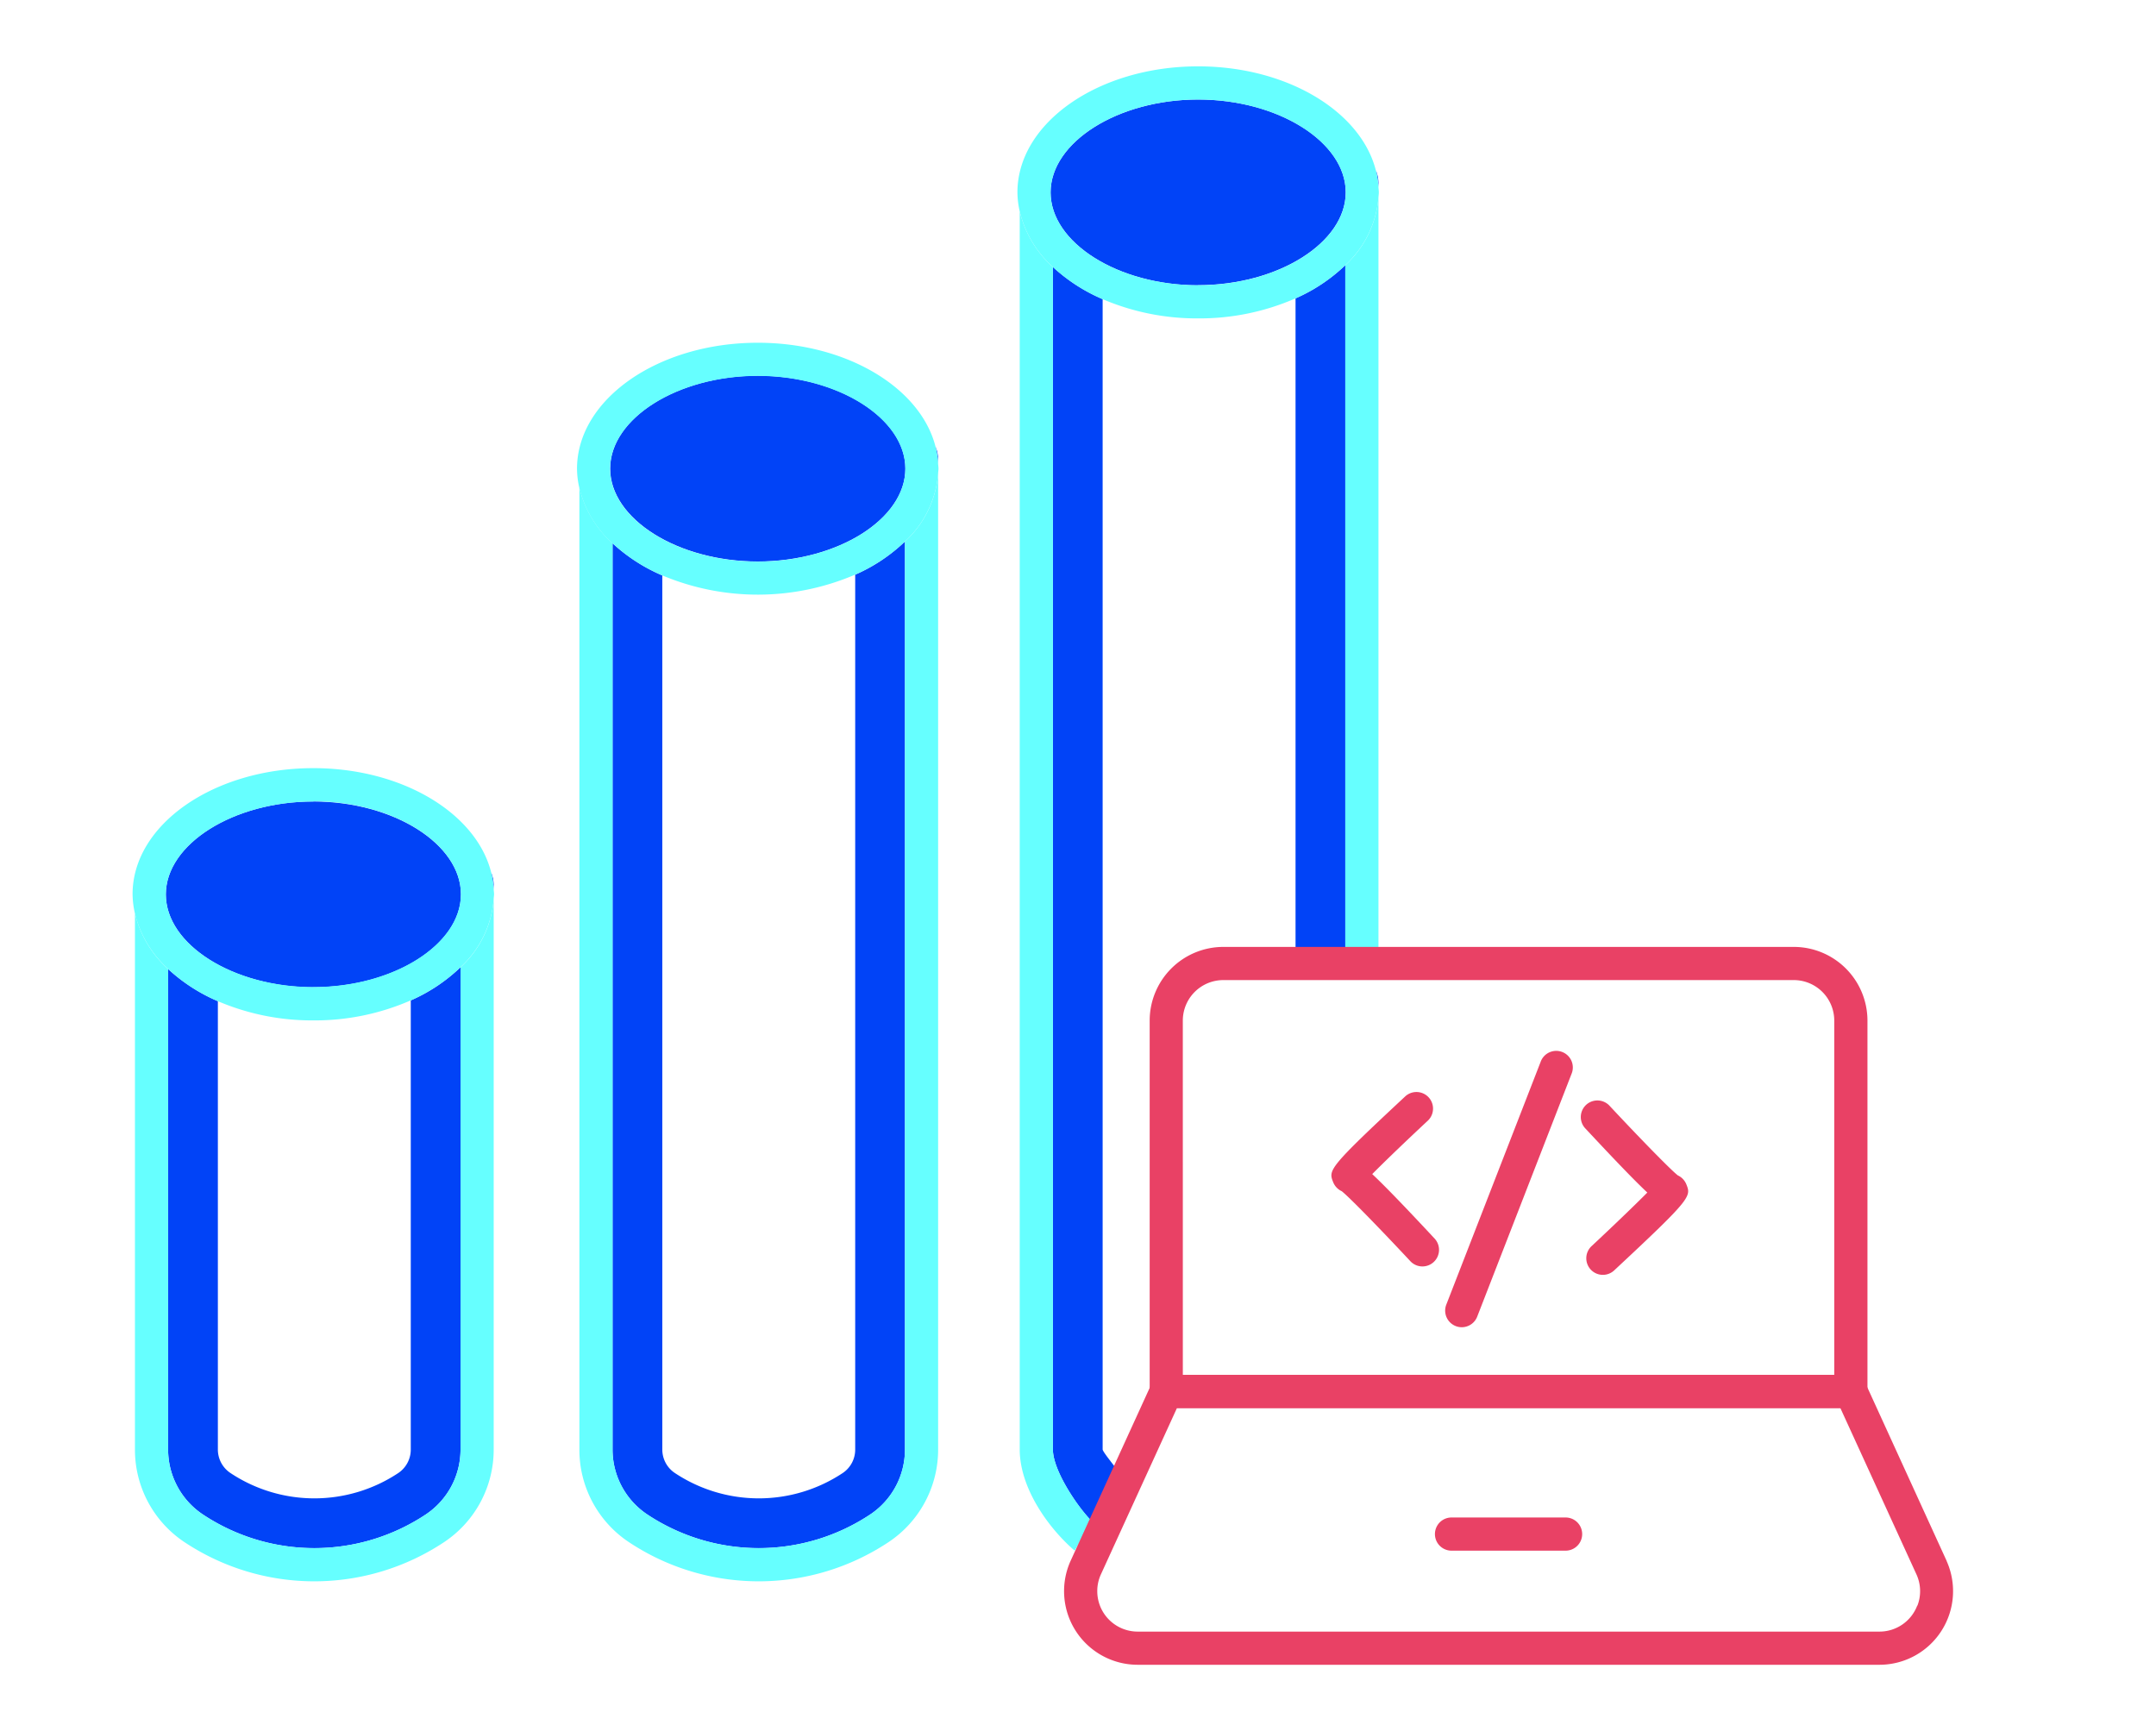
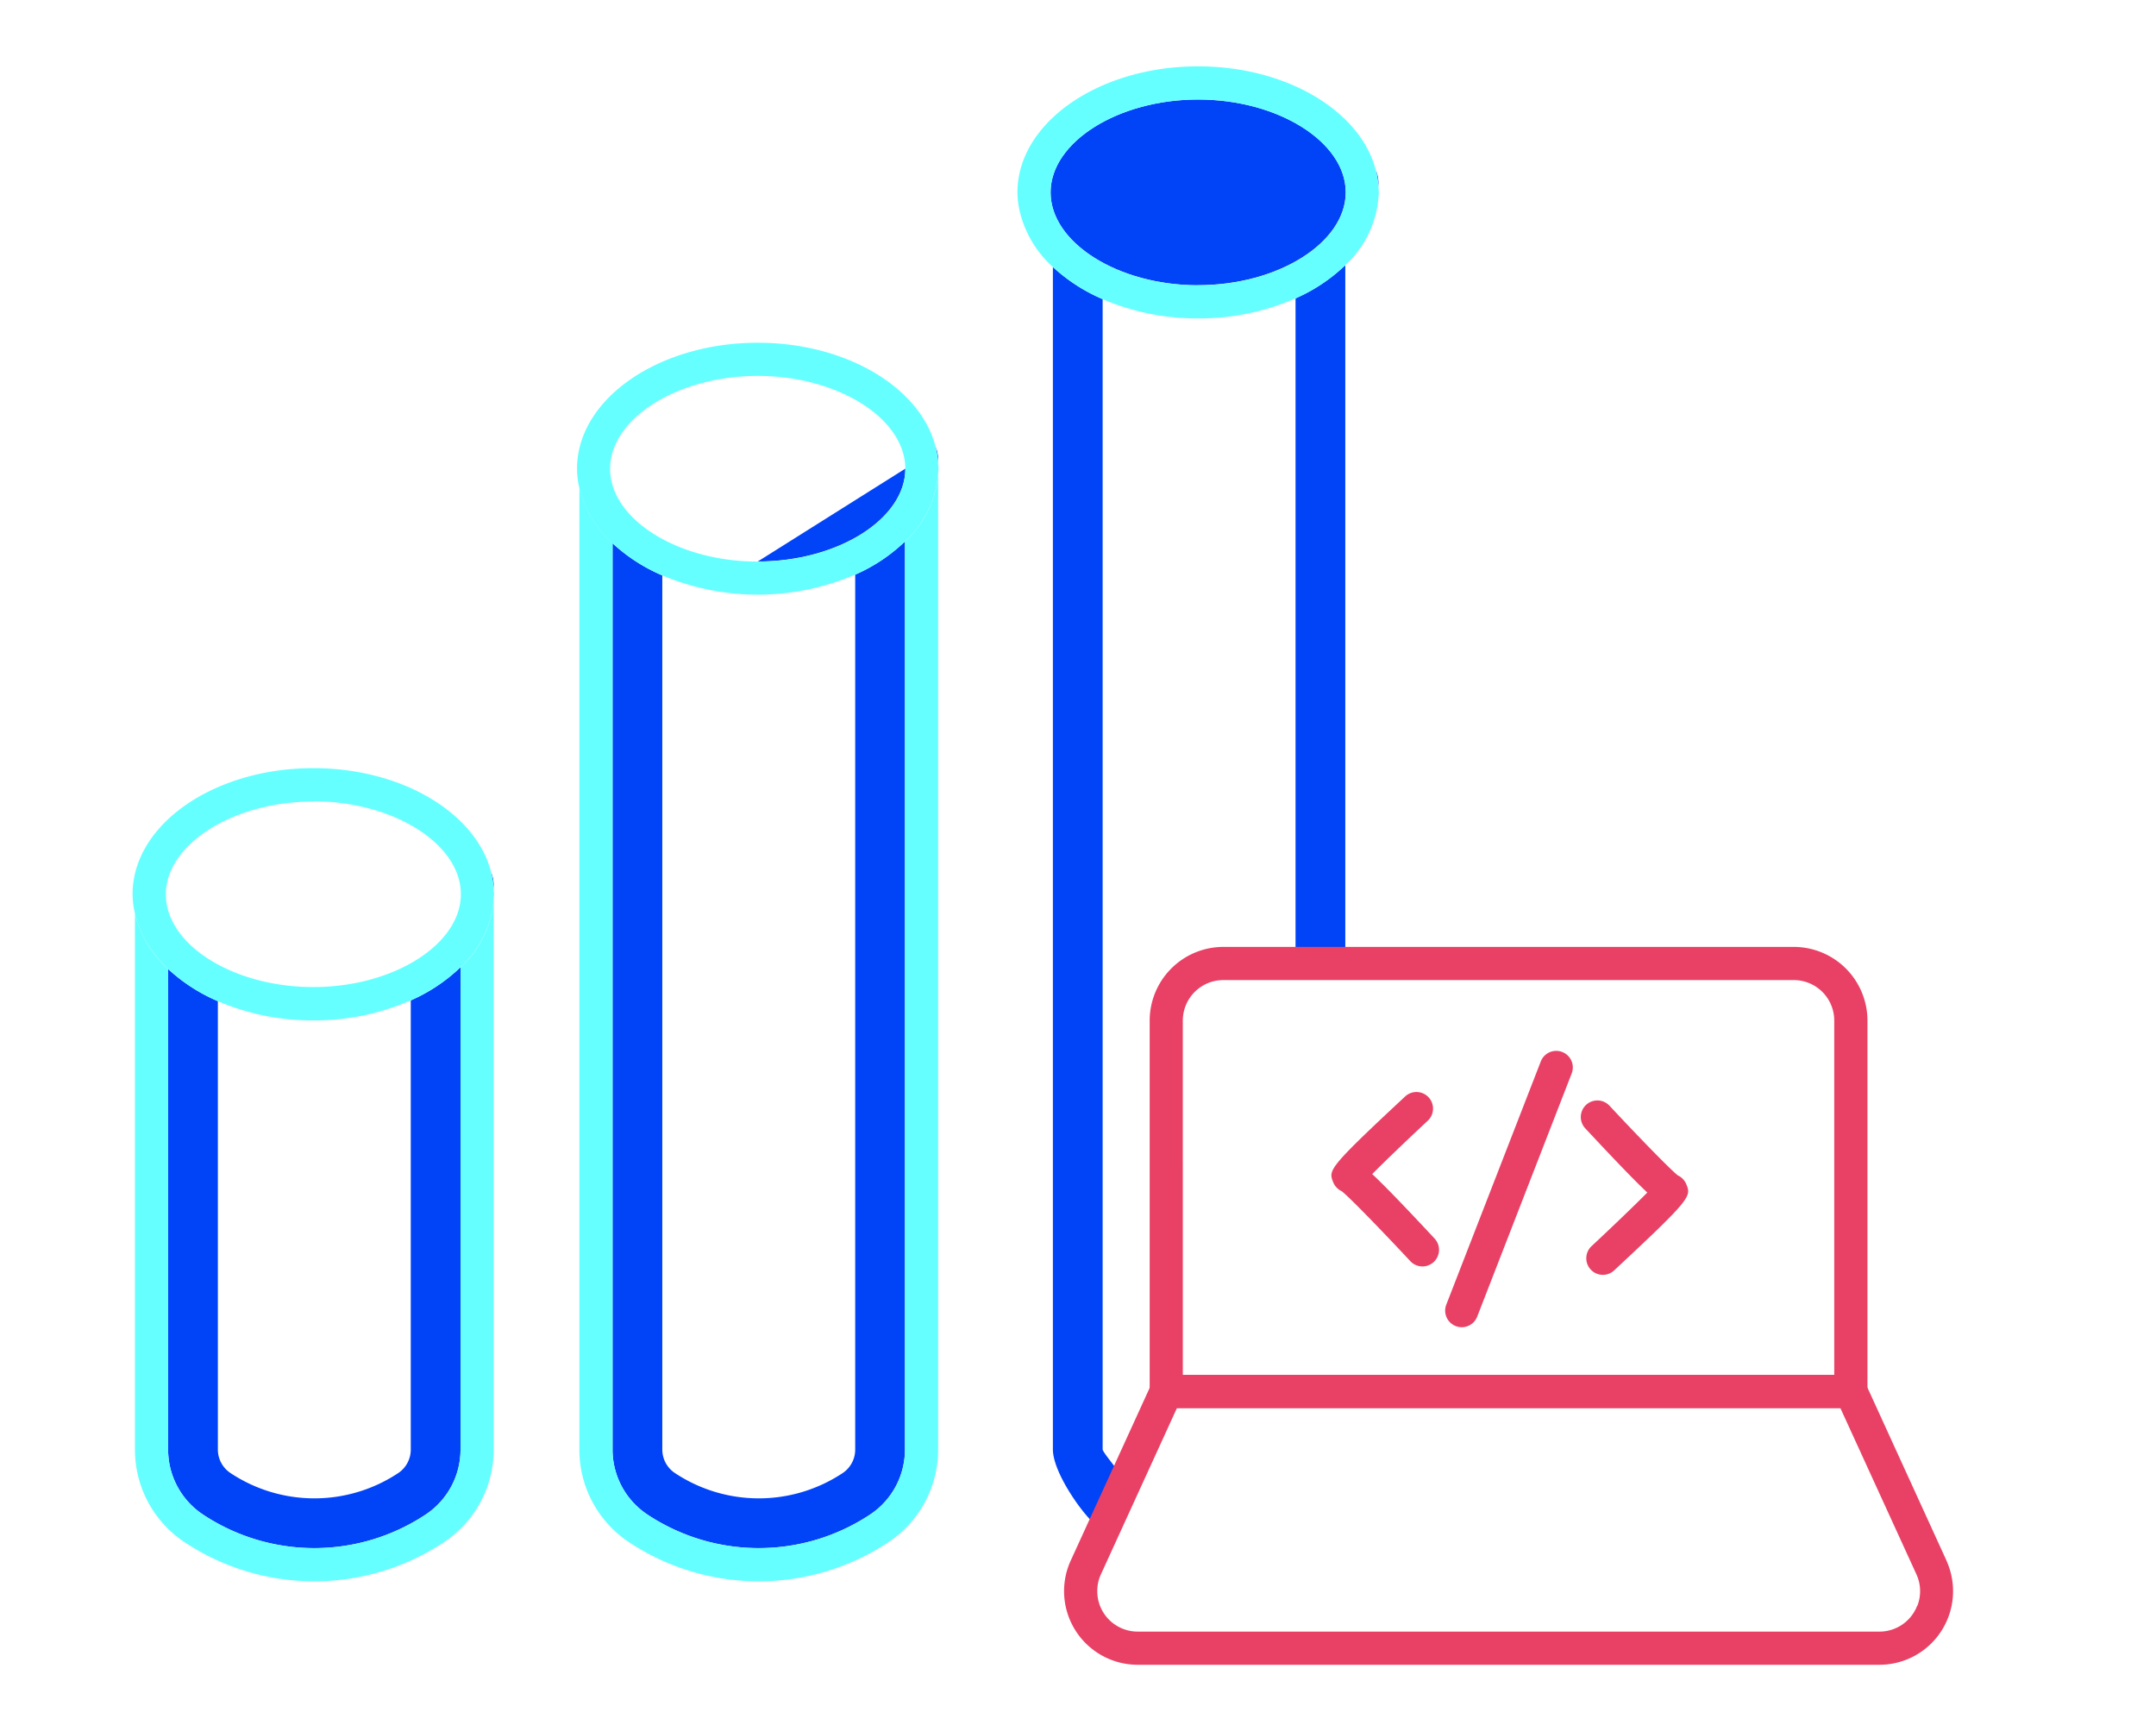
<svg xmlns="http://www.w3.org/2000/svg" width="130" height="104" viewBox="0 0 130 104">
  <defs>
    <clipPath id="a">
      <rect width="109.766" height="96.369" transform="translate(0 0)" fill="none" />
    </clipPath>
  </defs>
  <g transform="translate(8 4)">
    <g clip-path="url(#a)">
      <path d="M55.486,83.385c0,1.264,1.478,3.463,2.354,4.339l1.688-2.853c-.044-.154-1.042-1.32-1.042-1.486V14.034a10.445,10.445,0,0,1-3-1.938Z" fill="#0143f7" />
      <path d="M70.117,13.985V54.316l3-.179V11.989a10.311,10.311,0,0,1-3,2" fill="#0143f7" />
      <path d="M75.117,7.043a2,2,0,0,0-.155-.772,5.4,5.4,0,0,1,.155,1.023Z" fill="#0143f7" />
-       <path d="M73.117,11.989V54.137l2-.119V7.9a6.231,6.231,0,0,1-2,4.09" fill="#6ff" />
-       <path d="M55.486,12.1a6.581,6.581,0,0,1-2-3.356V83.385c0,2.4,1.828,4.835,3.31,6.1l1.044-1.766c-.876-.876-2.357-3.074-2.354-4.338Z" fill="#6ff" />
      <path d="M64.243,13.193c4.822,0,8.9-2.563,8.9-5.6S69.065,2,64.243,2s-8.895,2.562-8.895,5.6,4.074,5.6,8.895,5.6" fill="#0143f7" />
      <path d="M75.117,7.9c.005-.1.022-.2.022-.3s-.017-.2-.022-.3a5.4,5.4,0,0,0-.156-1.023C74.058,2.713,69.6,0,64.243,0,58.236,0,53.348,3.408,53.348,7.6a5.342,5.342,0,0,0,.138,1.144,6.576,6.576,0,0,0,2,3.355,10.452,10.452,0,0,0,3,1.938,14.449,14.449,0,0,0,5.757,1.159,14.417,14.417,0,0,0,5.874-1.208,10.338,10.338,0,0,0,3-2,6.24,6.24,0,0,0,2-4.09M64.243,2c4.822,0,8.9,2.563,8.9,5.6s-4.074,5.6-8.9,5.6-8.895-2.562-8.895-5.6S59.422,2,64.243,2" fill="#6ff" />
      <path d="M43.566,83.392a1.7,1.7,0,0,1-.747,1.413,9.146,9.146,0,0,1-10.13,0,1.7,1.7,0,0,1-.754-1.425V30.692a10.442,10.442,0,0,1-3-1.937v54.63A4.7,4.7,0,0,0,31.019,87.3a12.151,12.151,0,0,0,13.463,0,4.7,4.7,0,0,0,2.084-3.918V28.647a10.272,10.272,0,0,1-3,2Z" fill="#0143f7" />
      <path d="M46.566,28.648V83.385A4.7,4.7,0,0,1,44.482,87.3a12.146,12.146,0,0,1-13.463,0,4.7,4.7,0,0,1-2.084-3.918V28.755a6.583,6.583,0,0,1-2-3.355V83.385a6.685,6.685,0,0,0,2.971,5.58,14.147,14.147,0,0,0,15.684,0,6.693,6.693,0,0,0,2.976-5.588V24.559a6.231,6.231,0,0,1-2,4.089" fill="#6ff" />
      <path d="M48.566,23.7a2.008,2.008,0,0,0-.155-.773,5.423,5.423,0,0,1,.155,1.025Z" fill="#0143f7" />
-       <path d="M37.692,29.852c4.822,0,8.9-2.563,8.9-5.6s-4.074-5.6-8.9-5.6-8.9,2.562-8.9,5.6,4.074,5.6,8.9,5.6" fill="#0143f7" />
+       <path d="M37.692,29.852c4.822,0,8.9-2.563,8.9-5.6" fill="#0143f7" />
      <path d="M28.935,28.755a10.429,10.429,0,0,0,3,1.937,14.882,14.882,0,0,0,11.631-.049,10.316,10.316,0,0,0,3-1.995,6.24,6.24,0,0,0,2-4.09c0-.1.022-.2.022-.3s-.017-.2-.022-.3a5.4,5.4,0,0,0-.156-1.024c-.9-3.557-5.361-6.27-10.718-6.27-6.007,0-10.9,3.408-10.9,7.6a5.326,5.326,0,0,0,.138,1.143,6.578,6.578,0,0,0,2,3.356m8.757-10.1c4.822,0,8.9,2.563,8.9,5.6s-4.074,5.595-8.9,5.595-8.9-2.562-8.9-5.595,4.074-5.6,8.9-5.6" fill="#6ff" />
      <path d="M16.768,83.392a1.7,1.7,0,0,1-.747,1.413,9.146,9.146,0,0,1-10.13,0,1.7,1.7,0,0,1-.754-1.425V56.361a10.479,10.479,0,0,1-3-1.938V83.385A4.7,4.7,0,0,0,4.222,87.3a12.149,12.149,0,0,0,13.462,0,4.7,4.7,0,0,0,2.084-3.918V54.315a10.294,10.294,0,0,1-3,2Z" fill="#0143f7" />
      <path d="M19.768,54.316V83.385A4.7,4.7,0,0,1,17.684,87.3a12.144,12.144,0,0,1-13.462,0,4.7,4.7,0,0,1-2.085-3.918V54.423a6.581,6.581,0,0,1-2-3.357V83.385a6.69,6.69,0,0,0,2.971,5.58,14.147,14.147,0,0,0,15.684,0,6.693,6.693,0,0,0,2.976-5.588V50.22a6.236,6.236,0,0,1-2,4.1" fill="#6ff" />
      <path d="M21.768,49.37a1.989,1.989,0,0,0-.157-.777,5.436,5.436,0,0,1,.157,1.035Z" fill="#0143f7" />
-       <path d="M10.894,55.521c4.821,0,8.9-2.563,8.9-5.6s-4.075-5.6-8.9-5.6S2,46.89,2,49.924s4.074,5.6,8.9,5.6" fill="#0143f7" />
      <path d="M2.136,54.423a10.479,10.479,0,0,0,3,1.938,14.458,14.458,0,0,0,5.758,1.159,14.416,14.416,0,0,0,5.873-1.208,10.294,10.294,0,0,0,3-2,6.229,6.229,0,0,0,2-4.1c0-.1.023-.2.023-.3s-.018-.2-.023-.3a5.357,5.357,0,0,0-.156-1.035c-.906-3.555-5.362-6.266-10.717-6.266-6.007,0-10.9,3.408-10.9,7.6a5.427,5.427,0,0,0,.137,1.141,6.584,6.584,0,0,0,2,3.358m8.758-10.1c4.821,0,8.9,2.563,8.9,5.6s-4.075,5.6-8.9,5.6S2,52.958,2,49.924s4.074-5.6,8.9-5.6" fill="#6ff" />
      <path d="M103.6,80.89H62.322a1,1,0,0,1-1-1V57.53a4.446,4.446,0,0,1,4.44-4.441h34.4a4.446,4.446,0,0,1,4.44,4.441V79.89a1,1,0,0,1-1,1m-40.281-2H102.6V57.53a2.443,2.443,0,0,0-2.44-2.441h-34.4a2.444,2.444,0,0,0-2.44,2.441Z" fill="#e94165" />
      <path d="M109.381,90.127l0-.009-4.864-10.644a1,1,0,0,0-.909-.584H62.322a1,1,0,0,0-.909.584l-4.87,10.653A4.439,4.439,0,0,0,60.6,96.369h44.73a4.439,4.439,0,0,0,4.051-6.242m-1.78,2.679a2.434,2.434,0,0,1-2.273,1.563H60.6a2.436,2.436,0,0,1-2.438-2.439,2.4,2.4,0,0,1,.205-.98l4.6-10.06h40l4.6,10.054a2.424,2.424,0,0,1,.046,1.862" fill="#e94165" />
      <line x2="6.88" transform="translate(76.084 88.489)" fill="#fff" />
-       <path d="M86.4,89.489H79.522a1,1,0,0,1,0-2H86.4a1,1,0,0,1,0,2" fill="#e94165" />
      <path d="M77.769,72.353a.994.994,0,0,1-.731-.318c-1.692-1.814-3.657-3.84-4.135-4.217a1.012,1.012,0,0,1-.517-.544c-.287-.729-.324-.823,4.356-5.183a1,1,0,0,1,1.363,1.463c-1.249,1.164-2.607,2.465-3.364,3.232.709.663,1.844,1.83,3.76,3.886a1,1,0,0,1-.732,1.681m-4.44-4.438h0Zm0,0h0Zm0,0h0Zm0,0h0Zm0,0h0Z" fill="#e94165" />
      <path d="M88.648,72.861a1,1,0,0,1-.681-1.732c1.247-1.163,2.6-2.463,3.361-3.23-.707-.662-1.839-1.83-3.757-3.887a1,1,0,0,1,1.463-1.363c1.691,1.813,3.656,3.839,4.135,4.216a1.012,1.012,0,0,1,.515.544c.287.729.325.823-4.354,5.183a1,1,0,0,1-.682.269m4.1-6.093h0Zm0,0h0Zm0,0h0Zm0,0h0Zm0,0h0Z" fill="#e94165" />
      <path d="M80.139,76.018a.98.98,0,0,1-.362-.068,1,1,0,0,1-.57-1.294l5.685-14.628a1,1,0,1,1,1.863.724L81.071,75.38a1,1,0,0,1-.932.638" fill="#e94165" />
    </g>
    <rect width="130" height="104" transform="translate(-8 -4)" fill="none" />
  </g>
</svg>